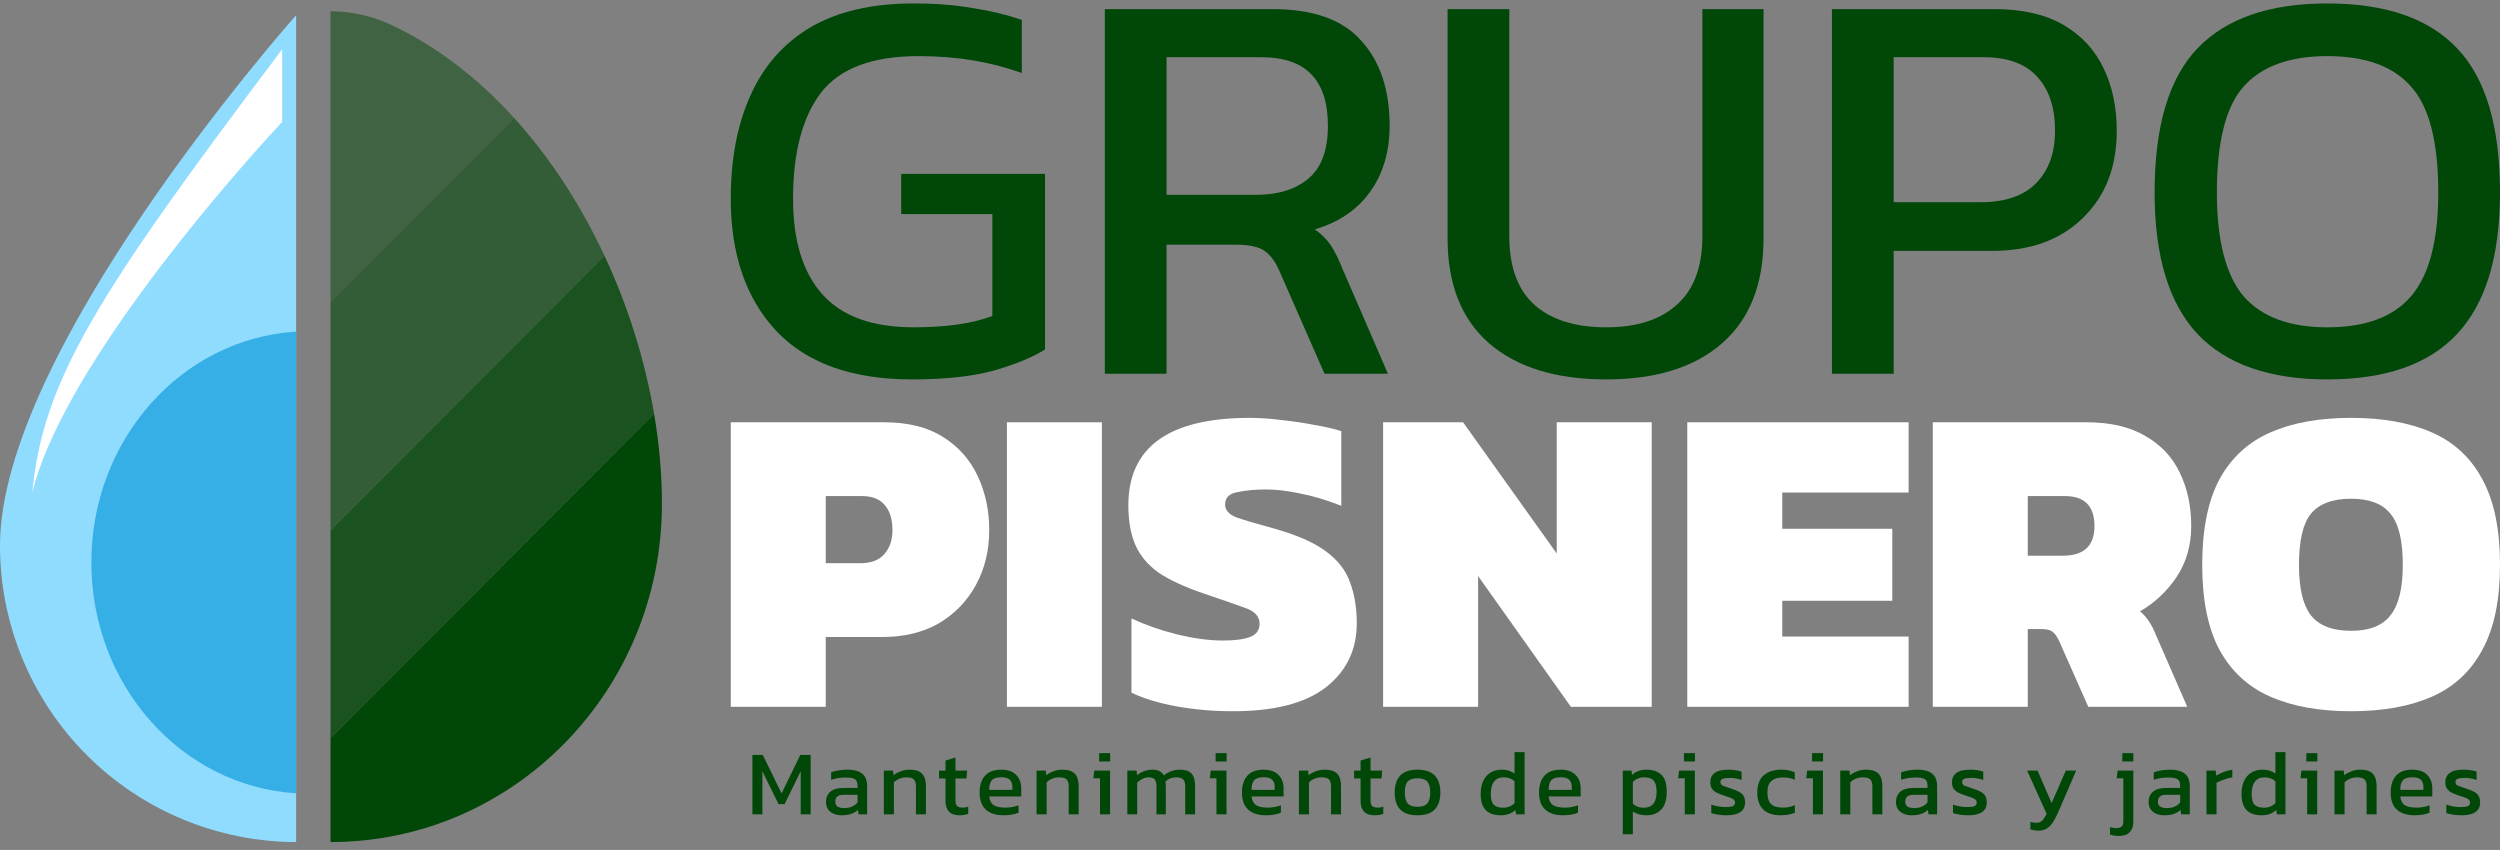
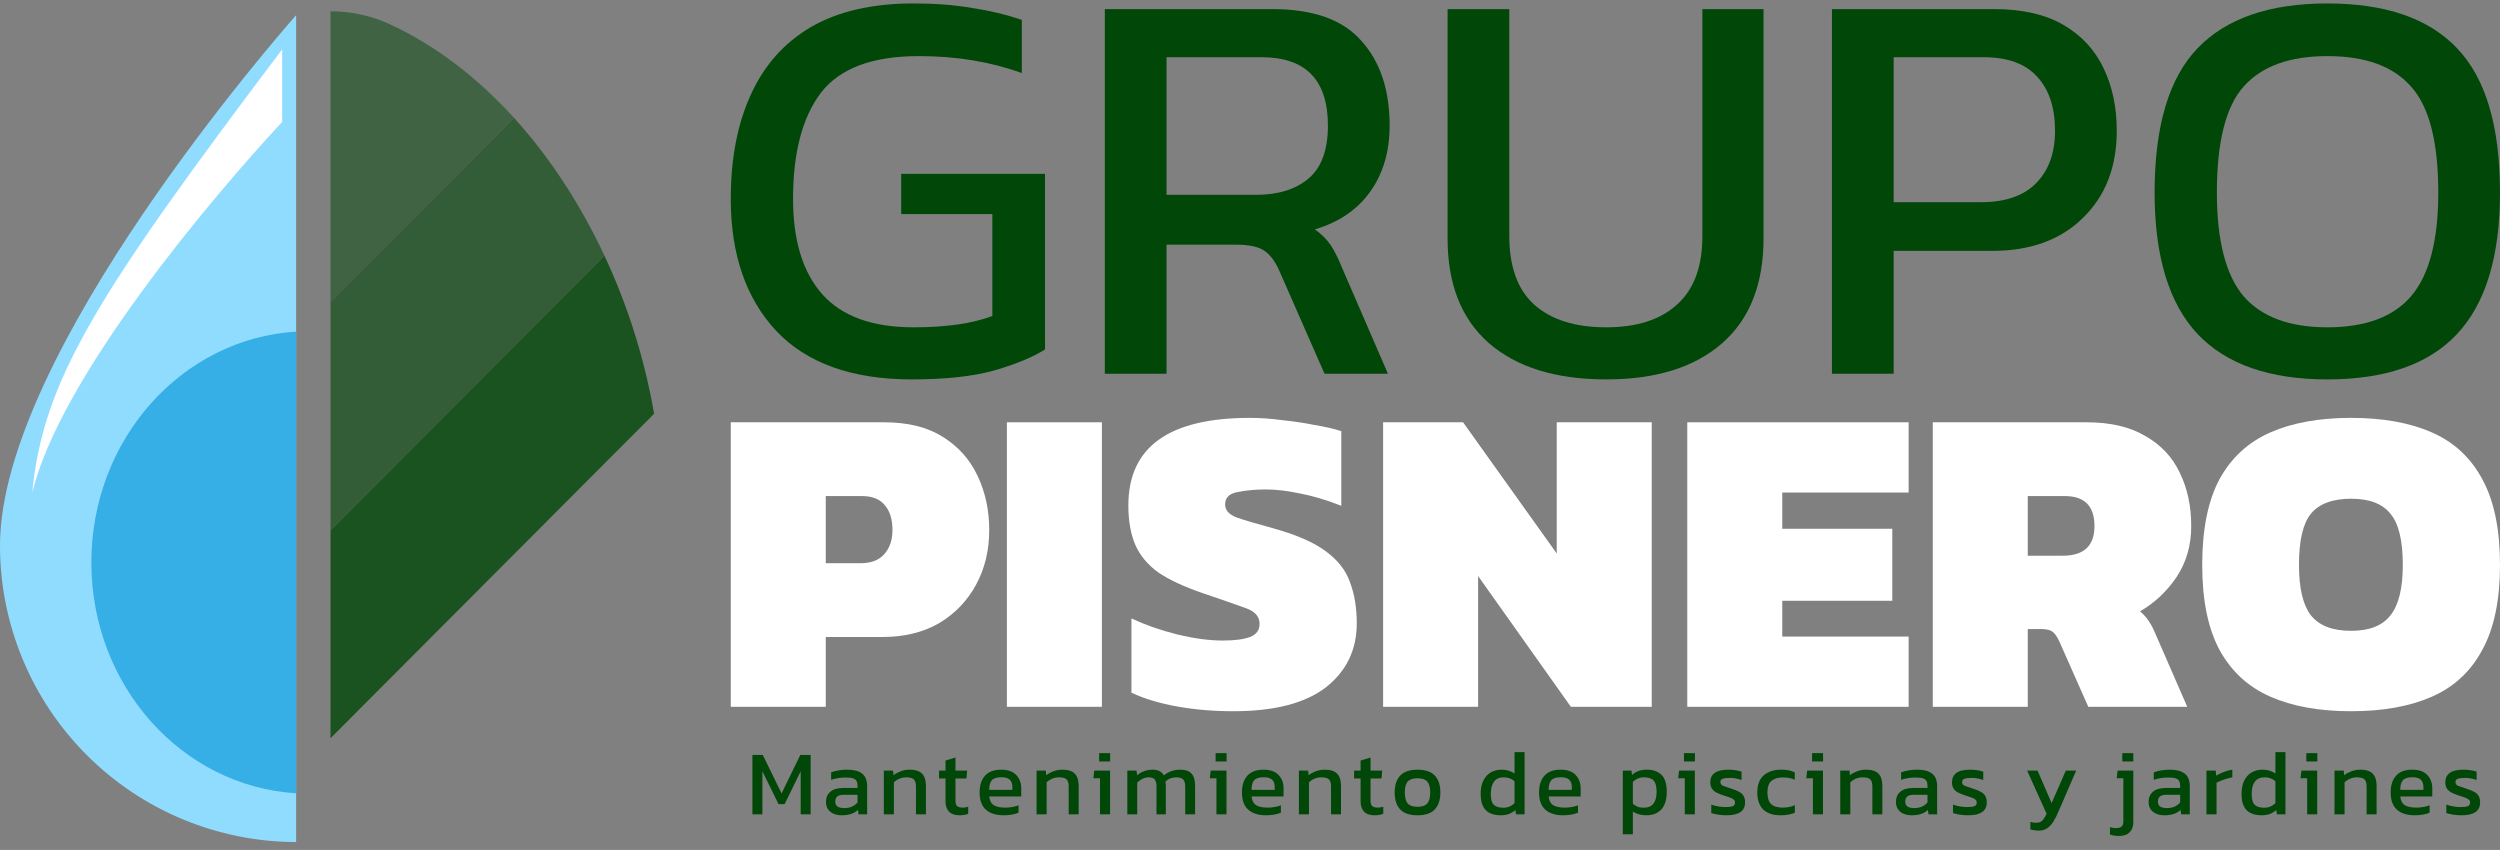
<svg xmlns="http://www.w3.org/2000/svg" width="703" height="239" viewBox="0 0 703 239" fill="none">
  <rect x="0" y="0" width="703" height="239" fill="#808080" stroke="none" />
  <path opacity="0.5" d="M109.984 6.984C104.65 4.477 98.832 3.177 92.941 3.176V84.94L144.57 33.172C134.517 22.11 122.903 13.034 109.972 6.984" fill="#004708" />
  <path opacity="0.6" d="M92.941 84.94V149.184L169.989 71.928C163.325 57.678 154.752 44.397 144.57 33.172L92.941 84.94Z" fill="#004708" />
  <path opacity="0.8" d="M92.941 207.586L183.933 116.349C181.277 100.986 176.587 86.047 169.989 71.928L92.941 149.183V207.586Z" fill="#004708" />
-   <path d="M183.933 116.35L92.941 207.587V236.788C144.407 236.788 186.134 194.201 186.134 141.673C186.134 133.38 185.389 124.876 183.933 116.35Z" fill="#004708" />
  <path fill-rule="evenodd" clip-rule="evenodd" d="M83.271 4.27C78.909 9.212 0 99.38 0 153.422C0 175.532 8.793 196.737 24.444 212.371C40.052 227.961 61.204 236.739 83.271 236.788V4.27Z" fill="#90DCFF" />
  <path fill-rule="evenodd" clip-rule="evenodd" d="M83.271 93.254C51.164 95.199 25.691 123.515 25.691 158.161C25.691 192.807 51.164 221.123 83.271 223.068V213.207V162.78V107.311V93.254Z" fill="#36AEE6" />
  <path d="M79.34 13.88C27.353 82.792 12.09 106.821 9.067 138.557C16.926 105.914 59.694 55.439 79.34 34.282V13.88Z" fill="white" />
  <path d="M654.437 106.69C638.197 106.69 626.043 102.444 617.976 93.953C609.909 85.355 605.875 72.086 605.875 54.147C605.875 35.465 609.909 21.932 617.976 13.546C626.043 5.161 638.197 0.968 654.437 0.968C670.784 0.968 682.938 5.161 690.899 13.546C698.966 21.932 702.999 35.465 702.999 54.147C702.999 72.086 698.966 85.355 690.899 93.953C682.938 102.444 670.784 106.69 654.437 106.69ZM654.437 92.042C665.158 92.042 673.013 89.123 678.002 83.285C683.097 77.341 685.644 67.628 685.644 54.147C685.644 39.924 683.097 29.999 678.002 24.373C673.013 18.641 665.158 15.775 654.437 15.775C643.823 15.775 635.968 18.641 630.873 24.373C625.884 29.999 623.389 39.924 623.389 54.147C623.389 67.628 625.884 77.341 630.873 83.285C635.968 89.123 643.823 92.042 654.437 92.042Z" fill="#004708" />
  <path d="M515.144 105.097V2.56H560.84C568.695 2.56 575.17 4.046 580.265 7.018C585.36 9.99 589.128 14.076 591.57 19.278C594.011 24.373 595.232 30.211 595.232 36.792C595.232 46.982 592.048 55.155 585.679 61.312C579.416 67.468 570.924 70.547 560.203 70.547H532.499V105.097H515.144ZM532.499 56.854H557.019C563.919 56.854 569.12 55.049 572.623 51.44C576.125 47.831 577.877 42.949 577.877 36.792C577.877 30.211 576.179 25.116 572.782 21.507C569.491 17.898 564.502 16.093 557.815 16.093H532.499V56.854Z" fill="#004708" />
  <path d="M451.643 106.69C437.525 106.69 426.539 103.293 418.684 96.5C410.935 89.706 407.061 79.888 407.061 67.044V2.56H424.416V66.407C424.416 75.005 426.751 81.427 431.422 85.673C436.198 89.918 442.939 92.041 451.643 92.041C460.241 92.041 466.875 89.918 471.545 85.673C476.322 81.427 478.71 75.005 478.71 66.407V2.56H495.906V67.044C495.906 79.888 492.032 89.706 484.283 96.5C476.534 103.293 465.654 106.69 451.643 106.69Z" fill="#004708" />
  <path d="M310.677 105.097V2.56H357.806C369.27 2.56 377.603 5.532 382.804 11.476C388.111 17.314 390.765 25.275 390.765 35.359C390.765 42.577 388.961 48.733 385.352 53.828C381.743 58.924 376.541 62.48 369.748 64.496C371.659 65.876 373.145 67.362 374.206 68.954C375.268 70.547 376.329 72.67 377.391 75.323L390.287 105.097H372.455L359.876 76.438C358.709 73.678 357.276 71.714 355.577 70.547C353.985 69.379 351.225 68.795 347.298 68.795H328.032V105.097H310.677ZM328.032 54.784H353.189C359.452 54.784 364.388 53.245 367.997 50.166C371.606 47.088 373.41 42.152 373.41 35.359C373.41 22.515 367.2 16.093 354.781 16.093H328.032V54.784Z" fill="#004708" />
  <path d="M256.443 106.69C239.565 106.69 226.828 102.126 218.23 92.997C209.738 83.868 205.492 71.502 205.492 55.899C205.492 44.647 207.35 34.935 211.065 26.762C214.78 18.482 220.406 12.113 227.942 7.655C235.585 3.197 245.244 0.968 256.92 0.968C262.971 0.968 268.437 1.392 273.32 2.242C278.309 2.985 282.979 4.099 287.331 5.585V20.552C278.627 17.367 268.968 15.775 258.353 15.775C245.297 15.775 236.116 19.225 230.808 26.125C225.607 33.024 223.006 42.949 223.006 55.899C223.006 67.681 225.766 76.65 231.286 82.807C236.806 88.964 245.35 92.042 256.92 92.042C266.049 92.042 273.426 90.98 279.052 88.857V60.198H253.418V48.893H293.86V98.251C290.569 100.374 285.845 102.338 279.689 104.143C273.639 105.841 265.89 106.69 256.443 106.69Z" fill="#004708" />
  <path d="M661.133 199.998C652.188 199.998 644.609 198.631 638.398 195.898C632.186 193.165 627.424 188.775 624.111 182.729C620.881 176.683 619.266 168.732 619.266 158.876C619.266 148.854 620.881 140.821 624.111 134.774C627.424 128.728 632.186 124.339 638.398 121.606C644.609 118.872 652.188 117.506 661.133 117.506C670.078 117.506 677.656 118.872 683.868 121.606C690.079 124.339 694.8 128.728 698.03 134.774C701.343 140.821 703 148.854 703 158.876C703 168.732 701.343 176.683 698.03 182.729C694.8 188.775 690.079 193.165 683.868 195.898C677.656 198.631 670.078 199.998 661.133 199.998ZM661.133 177.387C666.268 177.387 669.953 175.937 672.189 173.039C674.509 170.14 675.668 165.419 675.668 158.876C675.668 152.002 674.509 147.198 672.189 144.465C669.953 141.649 666.268 140.241 661.133 140.241C655.915 140.241 652.146 141.649 649.827 144.465C647.591 147.198 646.473 152.002 646.473 158.876C646.473 165.419 647.591 170.14 649.827 173.039C652.146 175.937 655.915 177.387 661.133 177.387Z" fill="white" />
  <path d="M543.497 198.755V118.748H586.731C593.439 118.748 598.947 120.032 603.254 122.599C607.643 125.084 610.874 128.521 612.944 132.911C615.098 137.3 616.174 142.311 616.174 147.943C616.174 153.327 614.808 158.089 612.075 162.23C609.341 166.288 605.904 169.519 601.763 171.92C603.337 173.163 604.662 174.985 605.739 177.387L615.056 198.755H587.228L579.028 180.244C578.448 179.002 577.827 178.132 577.165 177.635C576.502 177.138 575.467 176.89 574.059 176.89H570.208V198.755H543.497ZM570.208 156.267H580.022C585.985 156.267 588.967 153.492 588.967 147.943C588.967 142.311 586.192 139.495 580.643 139.495H570.208V156.267Z" fill="white" />
  <path d="M474.464 198.755V118.748H536.705V138.501H501.174V148.689H532.109V168.939H501.174V179.002H536.705V198.755H474.464Z" fill="white" />
  <path d="M388.932 198.755V118.748H411.418L437.756 155.646V118.748H464.466V198.755H441.731L415.642 161.982V198.755H388.932Z" fill="white" />
  <path d="M346.737 199.998C341.188 199.998 335.887 199.542 330.835 198.631C325.866 197.72 321.642 196.436 318.163 194.78V173.908C322.056 175.73 326.321 177.221 330.959 178.381C335.68 179.54 339.987 180.12 343.88 180.12C347.193 180.12 349.719 179.789 351.458 179.126C353.28 178.464 354.191 177.221 354.191 175.399C354.191 173.329 352.825 171.838 350.091 170.927C347.358 169.933 343.424 168.566 338.289 166.827C332.988 165.005 328.806 163.059 325.741 160.988C322.76 158.835 320.606 156.267 319.281 153.285C317.956 150.221 317.293 146.494 317.293 142.104C317.293 125.705 328.682 117.506 351.458 117.506C354.274 117.506 357.256 117.713 360.403 118.127C363.633 118.458 366.697 118.914 369.596 119.494C372.578 119.991 375.104 120.57 377.174 121.233V142.229C372.951 140.572 369.058 139.413 365.496 138.75C362.018 138.005 358.829 137.632 355.93 137.632C353.032 137.632 350.381 137.88 347.979 138.377C345.66 138.791 344.501 139.951 344.501 141.856C344.501 143.429 345.536 144.63 347.607 145.459C349.677 146.204 353.156 147.239 358.042 148.564C364.585 150.387 369.513 152.54 372.826 155.025C376.222 157.509 378.5 160.45 379.659 163.845C380.902 167.158 381.523 170.968 381.523 175.275C381.523 182.729 378.624 188.734 372.826 193.289C367.029 197.761 358.332 199.998 346.737 199.998Z" fill="white" />
  <path d="M283.139 198.755V118.748H309.849V198.755H283.139Z" fill="white" />
  <path d="M205.492 198.755V118.748H248.602C255.31 118.748 260.818 120.115 265.125 122.848C269.514 125.581 272.786 129.267 274.939 133.905C277.093 138.46 278.169 143.512 278.169 149.061C278.169 154.776 276.927 159.911 274.442 164.466C271.958 169.022 268.479 172.624 264.007 175.275C259.534 177.842 254.234 179.126 248.105 179.126H232.203V198.755H205.492ZM232.203 158.379H241.893C244.875 158.379 247.111 157.551 248.602 155.894C250.175 154.155 250.962 151.877 250.962 149.061C250.962 146.08 250.258 143.761 248.85 142.104C247.442 140.365 245.289 139.495 242.39 139.495H232.203V158.379Z" fill="white" />
  <path d="M211.579 228.997V212.281H214.487L219.782 223.105L225.051 212.281H227.958V228.997H225.155V216.875L220.638 226.116H218.925L214.383 216.875V228.997H211.579ZM236.624 229.257C235.845 229.257 235.118 229.118 234.443 228.841C233.786 228.564 233.258 228.149 232.86 227.595C232.462 227.024 232.263 226.324 232.263 225.493C232.263 224.316 232.661 223.373 233.457 222.664C234.27 221.937 235.516 221.573 237.195 221.573H241.14V221.028C241.14 220.44 241.045 219.973 240.855 219.627C240.682 219.281 240.353 219.03 239.868 218.874C239.401 218.718 238.709 218.64 237.792 218.64C236.338 218.64 234.98 218.857 233.716 219.289V217.187C234.27 216.962 234.945 216.78 235.741 216.642C236.537 216.503 237.394 216.434 238.311 216.434C240.111 216.434 241.478 216.797 242.412 217.524C243.364 218.251 243.84 219.436 243.84 221.08V228.997H241.426L241.244 227.751C240.742 228.236 240.119 228.608 239.375 228.867C238.648 229.127 237.731 229.257 236.624 229.257ZM237.376 227.232C238.224 227.232 238.96 227.094 239.583 226.817C240.223 226.523 240.742 226.133 241.14 225.649V223.494H237.247C236.416 223.494 235.81 223.659 235.43 223.987C235.066 224.299 234.885 224.783 234.885 225.441C234.885 226.081 235.101 226.54 235.533 226.817C235.966 227.094 236.58 227.232 237.376 227.232ZM248.535 228.997V216.693H251.13L251.26 217.991C251.814 217.559 252.471 217.195 253.233 216.901C254.012 216.59 254.868 216.434 255.803 216.434C257.395 216.434 258.554 216.806 259.281 217.55C260.008 218.294 260.371 219.454 260.371 221.028V228.997H257.568V221.158C257.568 220.206 257.369 219.54 256.971 219.159C256.59 218.779 255.863 218.588 254.79 218.588C254.15 218.588 253.518 218.718 252.895 218.978C252.29 219.237 251.779 219.575 251.364 219.99V228.997H248.535ZM269.797 229.257C268.481 229.257 267.495 228.911 266.838 228.218C266.197 227.509 265.877 226.548 265.877 225.337V218.9H264.06V216.693H265.877V213.864L268.68 213.008V216.693H271.951L271.769 218.9H268.68V225.181C268.68 225.891 268.845 226.393 269.174 226.687C269.502 226.964 270.039 227.102 270.783 227.102C271.25 227.102 271.743 227.016 272.263 226.843V228.841C271.588 229.118 270.766 229.257 269.797 229.257ZM282.214 229.257C280.068 229.257 278.407 228.729 277.23 227.673C276.053 226.618 275.465 225 275.465 222.819C275.465 220.847 275.967 219.289 276.97 218.147C277.974 217.005 279.497 216.434 281.539 216.434C283.408 216.434 284.809 216.927 285.744 217.913C286.696 218.883 287.172 220.137 287.172 221.677V223.961H278.164C278.303 225.155 278.736 225.977 279.462 226.427C280.189 226.877 281.297 227.102 282.785 227.102C283.408 227.102 284.048 227.042 284.706 226.921C285.363 226.799 285.934 226.644 286.419 226.453V228.53C285.865 228.772 285.225 228.954 284.498 229.075C283.788 229.196 283.027 229.257 282.214 229.257ZM278.164 222.118H284.68V221.262C284.68 220.414 284.446 219.756 283.979 219.289C283.512 218.805 282.724 218.562 281.617 218.562C280.302 218.562 279.393 218.848 278.891 219.419C278.407 219.99 278.164 220.89 278.164 222.118ZM291.483 228.997V216.693H294.079L294.209 217.991C294.762 217.559 295.42 217.195 296.181 216.901C296.96 216.59 297.817 216.434 298.751 216.434C300.343 216.434 301.503 216.806 302.229 217.55C302.956 218.294 303.32 219.454 303.32 221.028V228.997H300.516V221.158C300.516 220.206 300.317 219.54 299.919 219.159C299.539 218.779 298.812 218.588 297.739 218.588C297.099 218.588 296.467 218.718 295.844 218.978C295.238 219.237 294.728 219.575 294.313 219.99V228.997H291.483ZM309.085 214.124V211.788H312.174V214.124H309.085ZM309.319 228.997V218.848H307.45L307.71 216.693H312.148V228.997H309.319ZM317.006 228.997V216.693H319.602L319.732 217.991C320.337 217.507 321.004 217.126 321.73 216.849C322.457 216.572 323.236 216.434 324.066 216.434C324.949 216.434 325.633 216.581 326.117 216.875C326.619 217.152 327 217.541 327.259 218.043C327.83 217.576 328.488 217.195 329.232 216.901C329.976 216.59 330.867 216.434 331.905 216.434C333.324 216.434 334.371 216.797 335.046 217.524C335.721 218.251 336.059 219.367 336.059 220.873V228.997H333.281V221.158C333.281 220.206 333.082 219.54 332.684 219.159C332.286 218.779 331.637 218.588 330.737 218.588C330.149 218.588 329.587 218.692 329.05 218.9C328.531 219.107 328.081 219.419 327.7 219.834C327.752 220.025 327.787 220.224 327.804 220.431C327.822 220.639 327.83 220.864 327.83 221.106V228.997H325.209V221.184C325.209 220.284 325.053 219.627 324.741 219.211C324.43 218.796 323.841 218.588 322.976 218.588C322.371 218.588 321.791 218.735 321.237 219.03C320.701 219.306 320.216 219.644 319.784 220.042V228.997H317.006ZM341.833 214.124V211.788H344.921V214.124H341.833ZM342.066 228.997V218.848H340.197L340.457 216.693H344.895V228.997H342.066ZM355.983 229.257C353.837 229.257 352.176 228.729 350.999 227.673C349.823 226.618 349.234 225 349.234 222.819C349.234 220.847 349.736 219.289 350.74 218.147C351.744 217.005 353.266 216.434 355.308 216.434C357.177 216.434 358.579 216.927 359.513 217.913C360.465 218.883 360.941 220.137 360.941 221.677V223.961H351.934C352.072 225.155 352.505 225.977 353.232 226.427C353.959 226.877 355.066 227.102 356.554 227.102C357.177 227.102 357.817 227.042 358.475 226.921C359.133 226.799 359.704 226.644 360.188 226.453V228.53C359.634 228.772 358.994 228.954 358.267 229.075C357.558 229.196 356.796 229.257 355.983 229.257ZM351.934 222.118H358.449V221.262C358.449 220.414 358.215 219.756 357.748 219.289C357.281 218.805 356.494 218.562 355.386 218.562C354.071 218.562 353.162 218.848 352.661 219.419C352.176 219.99 351.934 220.89 351.934 222.118ZM365.253 228.997V216.693H367.848L367.978 217.991C368.532 217.559 369.189 217.195 369.951 216.901C370.73 216.59 371.586 216.434 372.521 216.434C374.113 216.434 375.272 216.806 375.999 217.55C376.726 218.294 377.089 219.454 377.089 221.028V228.997H374.286V221.158C374.286 220.206 374.087 219.54 373.689 219.159C373.308 218.779 372.581 218.588 371.508 218.588C370.868 218.588 370.236 218.718 369.613 218.978C369.008 219.237 368.497 219.575 368.082 219.99V228.997H365.253ZM386.515 229.257C385.199 229.257 384.213 228.911 383.555 228.218C382.915 227.509 382.595 226.548 382.595 225.337V218.9H380.778V216.693H382.595V213.864L385.398 213.008V216.693H388.669L388.487 218.9H385.398V225.181C385.398 225.891 385.563 226.393 385.892 226.687C386.22 226.964 386.757 227.102 387.501 227.102C387.968 227.102 388.461 227.016 388.98 226.843V228.841C388.306 229.118 387.484 229.257 386.515 229.257ZM398.594 229.257C396.379 229.257 394.753 228.703 393.714 227.595C392.693 226.488 392.183 224.905 392.183 222.845C392.183 220.786 392.702 219.203 393.74 218.095C394.779 216.988 396.397 216.434 398.594 216.434C400.809 216.434 402.436 216.988 403.474 218.095C404.512 219.203 405.032 220.786 405.032 222.845C405.032 224.905 404.512 226.488 403.474 227.595C402.453 228.703 400.827 229.257 398.594 229.257ZM398.594 226.869C399.892 226.869 400.809 226.557 401.346 225.934C401.899 225.294 402.176 224.264 402.176 222.845C402.176 221.426 401.899 220.405 401.346 219.782C400.809 219.159 399.892 218.848 398.594 218.848C397.314 218.848 396.397 219.159 395.843 219.782C395.306 220.405 395.038 221.426 395.038 222.845C395.038 224.264 395.306 225.294 395.843 225.934C396.397 226.557 397.314 226.869 398.594 226.869ZM421.969 229.257C420.862 229.257 419.884 229.066 419.036 228.686C418.188 228.305 417.53 227.673 417.063 226.791C416.596 225.908 416.362 224.723 416.362 223.235C416.362 221.764 416.613 220.526 417.115 219.523C417.617 218.502 418.309 217.732 419.192 217.213C420.092 216.693 421.104 216.434 422.229 216.434C422.973 216.434 423.63 216.52 424.201 216.693C424.79 216.867 425.352 217.135 425.889 217.498V211.502H428.718V228.997H426.304L426.122 227.777C425.568 228.279 424.963 228.651 424.305 228.893C423.648 229.136 422.869 229.257 421.969 229.257ZM422.722 227.128C423.985 227.128 425.041 226.696 425.889 225.83V219.679C425.075 218.952 424.054 218.588 422.826 218.588C421.632 218.588 420.732 218.986 420.126 219.782C419.52 220.578 419.218 221.738 419.218 223.261C419.218 224.731 419.495 225.744 420.048 226.298C420.619 226.851 421.511 227.128 422.722 227.128ZM439.523 229.257C437.377 229.257 435.716 228.729 434.539 227.673C433.362 226.618 432.774 225 432.774 222.819C432.774 220.847 433.276 219.289 434.28 218.147C435.283 217.005 436.806 216.434 438.848 216.434C440.717 216.434 442.119 216.927 443.053 217.913C444.005 218.883 444.481 220.137 444.481 221.677V223.961H435.474C435.612 225.155 436.045 225.977 436.771 226.427C437.498 226.877 438.606 227.102 440.094 227.102C440.717 227.102 441.357 227.042 442.015 226.921C442.672 226.799 443.243 226.644 443.728 226.453V228.53C443.174 228.772 442.534 228.954 441.807 229.075C441.098 229.196 440.336 229.257 439.523 229.257ZM435.474 222.118H441.989V221.262C441.989 220.414 441.755 219.756 441.288 219.289C440.821 218.805 440.033 218.562 438.926 218.562C437.611 218.562 436.702 218.848 436.2 219.419C435.716 219.99 435.474 220.89 435.474 222.118ZM456.332 234.604V216.693H458.772L458.928 217.913C459.481 217.412 460.087 217.04 460.745 216.797C461.402 216.555 462.181 216.434 463.081 216.434C464.846 216.434 466.222 216.918 467.208 217.888C468.194 218.839 468.688 220.423 468.688 222.638C468.688 224.853 468.177 226.514 467.156 227.621C466.135 228.712 464.742 229.257 462.977 229.257C461.489 229.257 460.217 228.911 459.161 228.218V234.604H456.332ZM462.25 227.128C464.638 227.128 465.832 225.623 465.832 222.612C465.832 221.158 465.564 220.128 465.028 219.523C464.491 218.9 463.591 218.588 462.328 218.588C461.065 218.588 460.009 219.021 459.161 219.886V226.038C459.559 226.367 460.001 226.635 460.485 226.843C460.987 227.033 461.575 227.128 462.25 227.128ZM473.528 214.124V211.788H476.617V214.124H473.528ZM473.762 228.997V218.848H471.893L472.153 216.693H476.591V228.997H473.762ZM485.551 229.257C484.703 229.257 483.889 229.196 483.111 229.075C482.349 228.954 481.718 228.807 481.216 228.634V226.246C481.804 226.471 482.453 226.644 483.163 226.765C483.872 226.886 484.547 226.946 485.187 226.946C486.156 226.946 486.848 226.86 487.264 226.687C487.679 226.514 487.887 226.176 487.887 225.675C487.887 225.311 487.757 225.026 487.497 224.818C487.255 224.61 486.883 224.42 486.381 224.247C485.897 224.074 485.274 223.866 484.512 223.624C483.785 223.382 483.154 223.122 482.617 222.845C482.081 222.551 481.666 222.179 481.372 221.729C481.077 221.279 480.93 220.691 480.93 219.964C480.93 218.839 481.337 217.974 482.15 217.368C482.964 216.745 484.27 216.434 486.07 216.434C486.779 216.434 487.454 216.486 488.094 216.59C488.735 216.693 489.28 216.823 489.73 216.979V219.341C489.245 219.151 488.709 219.004 488.12 218.9C487.549 218.796 487.013 218.744 486.511 218.744C485.611 218.744 484.928 218.822 484.46 218.978C484.01 219.133 483.785 219.445 483.785 219.912C483.785 220.397 484.019 220.743 484.486 220.95C484.971 221.141 485.741 221.409 486.797 221.755C487.766 222.049 488.536 222.361 489.107 222.69C489.678 223.018 490.084 223.416 490.327 223.884C490.586 224.333 490.716 224.922 490.716 225.649C490.716 226.86 490.275 227.768 489.392 228.374C488.51 228.962 487.229 229.257 485.551 229.257ZM500.715 229.257C498.552 229.257 496.917 228.712 495.809 227.621C494.702 226.514 494.148 224.922 494.148 222.845C494.148 220.682 494.754 219.073 495.965 218.017C497.194 216.962 498.829 216.434 500.871 216.434C501.719 216.434 502.428 216.494 502.999 216.616C503.588 216.737 504.15 216.927 504.687 217.187V219.289C503.787 218.839 502.696 218.614 501.416 218.614C499.997 218.614 498.907 218.934 498.145 219.575C497.384 220.198 497.003 221.288 497.003 222.845C497.003 224.316 497.341 225.398 498.016 226.09C498.69 226.765 499.807 227.102 501.364 227.102C502.593 227.102 503.709 226.869 504.712 226.401V228.556C504.141 228.781 503.527 228.954 502.87 229.075C502.229 229.196 501.511 229.257 500.715 229.257ZM509.557 214.124V211.788H512.646V214.124H509.557ZM509.79 228.997V218.848H507.922L508.181 216.693H512.62V228.997H509.79ZM517.478 228.997V216.693H520.074L520.203 217.991C520.757 217.559 521.415 217.195 522.176 216.901C522.955 216.59 523.811 216.434 524.746 216.434C526.338 216.434 527.497 216.806 528.224 217.55C528.951 218.294 529.314 219.454 529.314 221.028V228.997H526.511V221.158C526.511 220.206 526.312 219.54 525.914 219.159C525.533 218.779 524.806 218.588 523.733 218.588C523.093 218.588 522.462 218.718 521.839 218.978C521.233 219.237 520.722 219.575 520.307 219.99V228.997H517.478ZM537.503 229.257C536.724 229.257 535.997 229.118 535.323 228.841C534.665 228.564 534.137 228.149 533.739 227.595C533.341 227.024 533.142 226.324 533.142 225.493C533.142 224.316 533.54 223.373 534.336 222.664C535.15 221.937 536.395 221.573 538.074 221.573H542.019V221.028C542.019 220.44 541.924 219.973 541.734 219.627C541.561 219.281 541.232 219.03 540.748 218.874C540.28 218.718 539.588 218.64 538.671 218.64C537.217 218.64 535.859 218.857 534.596 219.289V217.187C535.15 216.962 535.824 216.78 536.62 216.642C537.416 216.503 538.273 216.434 539.19 216.434C540.99 216.434 542.357 216.797 543.291 217.524C544.243 218.251 544.719 219.436 544.719 221.08V228.997H542.305L542.123 227.751C541.621 228.236 540.999 228.608 540.254 228.867C539.528 229.127 538.61 229.257 537.503 229.257ZM538.256 227.232C539.104 227.232 539.839 227.094 540.462 226.817C541.102 226.523 541.621 226.133 542.019 225.649V223.494H538.126C537.295 223.494 536.69 223.659 536.309 223.987C535.946 224.299 535.764 224.783 535.764 225.441C535.764 226.081 535.98 226.54 536.413 226.817C536.845 227.094 537.46 227.232 538.256 227.232ZM553.515 229.257C552.667 229.257 551.854 229.196 551.075 229.075C550.314 228.954 549.682 228.807 549.18 228.634V226.246C549.769 226.471 550.418 226.644 551.127 226.765C551.837 226.886 552.511 226.946 553.152 226.946C554.121 226.946 554.813 226.86 555.228 226.687C555.644 226.514 555.851 226.176 555.851 225.675C555.851 225.311 555.722 225.026 555.462 224.818C555.22 224.61 554.848 224.42 554.346 224.247C553.861 224.074 553.238 223.866 552.477 223.624C551.75 223.382 551.118 223.122 550.582 222.845C550.046 222.551 549.63 222.179 549.336 221.729C549.042 221.279 548.895 220.691 548.895 219.964C548.895 218.839 549.301 217.974 550.115 217.368C550.928 216.745 552.235 216.434 554.034 216.434C554.744 216.434 555.419 216.486 556.059 216.59C556.699 216.693 557.244 216.823 557.694 216.979V219.341C557.21 219.151 556.673 219.004 556.085 218.9C555.514 218.796 554.977 218.744 554.476 218.744C553.576 218.744 552.892 218.822 552.425 218.978C551.975 219.133 551.75 219.445 551.75 219.912C551.75 220.397 551.984 220.743 552.451 220.95C552.935 221.141 553.706 221.409 554.761 221.755C555.73 222.049 556.5 222.361 557.071 222.69C557.642 223.018 558.049 223.416 558.291 223.884C558.551 224.333 558.681 224.922 558.681 225.649C558.681 226.86 558.239 227.768 557.357 228.374C556.474 228.962 555.194 229.257 553.515 229.257ZM573.329 233.565C572.395 233.565 571.599 233.444 570.941 233.202V231.1C571.235 231.203 571.503 231.273 571.746 231.307C572.005 231.342 572.265 231.359 572.524 231.359C573.061 231.359 573.493 231.273 573.822 231.1C574.151 230.927 574.436 230.65 574.679 230.269C574.938 229.906 575.215 229.43 575.509 228.841L570.032 216.693H572.966L576.911 225.83L580.908 216.693H583.816L578.806 228.296C578.373 229.335 577.906 230.243 577.404 231.022C576.92 231.818 576.349 232.441 575.691 232.891C575.051 233.341 574.263 233.565 573.329 233.565ZM596.797 214.124V211.788H599.886V214.124H596.797ZM595.889 235.071C594.885 235.071 594.029 234.933 593.319 234.656V232.605C593.613 232.692 593.89 232.752 594.15 232.787C594.427 232.839 594.677 232.865 594.902 232.865C595.716 232.865 596.278 232.718 596.59 232.423C596.918 232.129 597.083 231.645 597.083 230.97V218.848H595.214L595.474 216.693H599.886V231.229C599.886 232.389 599.549 233.315 598.874 234.007C598.216 234.716 597.221 235.071 595.889 235.071ZM608.546 229.257C607.767 229.257 607.04 229.118 606.365 228.841C605.708 228.564 605.18 228.149 604.782 227.595C604.384 227.024 604.185 226.324 604.185 225.493C604.185 224.316 604.583 223.373 605.379 222.664C606.192 221.937 607.438 221.573 609.117 221.573H613.062V221.028C613.062 220.44 612.967 219.973 612.777 219.627C612.604 219.281 612.275 219.03 611.79 218.874C611.323 218.718 610.631 218.64 609.714 218.64C608.26 218.64 606.902 218.857 605.639 219.289V217.187C606.192 216.962 606.867 216.78 607.663 216.642C608.459 216.503 609.316 216.434 610.233 216.434C612.033 216.434 613.4 216.797 614.334 217.524C615.286 218.251 615.762 219.436 615.762 221.08V228.997H613.348L613.166 227.751C612.664 228.236 612.041 228.608 611.297 228.867C610.571 229.127 609.653 229.257 608.546 229.257ZM609.299 227.232C610.147 227.232 610.882 227.094 611.505 226.817C612.145 226.523 612.664 226.133 613.062 225.649V223.494H609.169C608.338 223.494 607.733 223.659 607.352 223.987C606.988 224.299 606.807 224.783 606.807 225.441C606.807 226.081 607.023 226.54 607.456 226.817C607.888 227.094 608.503 227.232 609.299 227.232ZM620.457 228.997V216.693H623.053L623.208 218.121C623.797 217.74 624.497 217.394 625.311 217.083C626.124 216.771 626.929 216.555 627.725 216.434V218.588C627.24 218.675 626.712 218.805 626.141 218.978C625.588 219.133 625.06 219.315 624.558 219.523C624.056 219.713 623.632 219.912 623.286 220.12V228.997H620.457ZM635.923 229.257C634.816 229.257 633.838 229.066 632.99 228.686C632.142 228.305 631.484 227.673 631.017 226.791C630.55 225.908 630.316 224.723 630.316 223.235C630.316 221.764 630.567 220.526 631.069 219.523C631.571 218.502 632.263 217.732 633.146 217.213C634.046 216.693 635.058 216.434 636.183 216.434C636.927 216.434 637.584 216.52 638.155 216.693C638.744 216.867 639.306 217.135 639.843 217.498V211.502H642.672V228.997H640.258L640.076 227.777C639.522 228.279 638.917 228.651 638.259 228.893C637.602 229.136 636.823 229.257 635.923 229.257ZM636.676 227.128C637.939 227.128 638.995 226.696 639.843 225.83V219.679C639.029 218.952 638.008 218.588 636.78 218.588C635.586 218.588 634.686 218.986 634.08 219.782C633.474 220.578 633.172 221.738 633.172 223.261C633.172 224.731 633.449 225.744 634.002 226.298C634.573 226.851 635.465 227.128 636.676 227.128ZM648.539 214.124V211.788H651.628V214.124H648.539ZM648.773 228.997V218.848H646.904L647.163 216.693H651.602V228.997H648.773ZM656.46 228.997V216.693H659.056L659.185 217.991C659.739 217.559 660.397 217.195 661.158 216.901C661.937 216.59 662.793 216.434 663.728 216.434C665.32 216.434 666.479 216.806 667.206 217.55C667.933 218.294 668.296 219.454 668.296 221.028V228.997H665.493V221.158C665.493 220.206 665.294 219.54 664.896 219.159C664.515 218.779 663.788 218.588 662.716 218.588C662.075 218.588 661.444 218.718 660.821 218.978C660.215 219.237 659.705 219.575 659.289 219.99V228.997H656.46ZM679 229.257C676.854 229.257 675.193 228.729 674.016 227.673C672.839 226.618 672.251 225 672.251 222.819C672.251 220.847 672.753 219.289 673.757 218.147C674.76 217.005 676.283 216.434 678.325 216.434C680.194 216.434 681.596 216.927 682.53 217.913C683.482 218.883 683.958 220.137 683.958 221.677V223.961H674.951C675.089 225.155 675.522 225.977 676.248 226.427C676.975 226.877 678.083 227.102 679.571 227.102C680.194 227.102 680.834 227.042 681.492 226.921C682.149 226.799 682.72 226.644 683.205 226.453V228.53C682.651 228.772 682.011 228.954 681.284 229.075C680.575 229.196 679.813 229.257 679 229.257ZM674.951 222.118H681.466V221.262C681.466 220.414 681.232 219.756 680.765 219.289C680.298 218.805 679.51 218.562 678.403 218.562C677.088 218.562 676.179 218.848 675.677 219.419C675.193 219.99 674.951 220.89 674.951 222.118ZM692.244 229.257C691.396 229.257 690.583 229.196 689.804 229.075C689.042 228.954 688.411 228.807 687.909 228.634V226.246C688.497 226.471 689.146 226.644 689.856 226.765C690.565 226.886 691.24 226.946 691.88 226.946C692.849 226.946 693.542 226.86 693.957 226.687C694.372 226.514 694.58 226.176 694.58 225.675C694.58 225.311 694.45 225.026 694.191 224.818C693.948 224.61 693.576 224.42 693.074 224.247C692.59 224.074 691.967 223.866 691.205 223.624C690.479 223.382 689.847 223.122 689.311 222.845C688.774 222.551 688.359 222.179 688.065 221.729C687.771 221.279 687.623 220.691 687.623 219.964C687.623 218.839 688.03 217.974 688.843 217.368C689.657 216.745 690.963 216.434 692.763 216.434C693.472 216.434 694.147 216.486 694.788 216.59C695.428 216.693 695.973 216.823 696.423 216.979V219.341C695.938 219.151 695.402 219.004 694.813 218.9C694.242 218.796 693.706 218.744 693.204 218.744C692.304 218.744 691.621 218.822 691.154 218.978C690.704 219.133 690.479 219.445 690.479 219.912C690.479 220.397 690.712 220.743 691.18 220.95C691.664 221.141 692.434 221.409 693.49 221.755C694.459 222.049 695.229 222.361 695.8 222.69C696.371 223.018 696.778 223.416 697.02 223.884C697.279 224.333 697.409 224.922 697.409 225.649C697.409 226.86 696.968 227.768 696.085 228.374C695.203 228.962 693.922 229.257 692.244 229.257Z" fill="#004708" />
</svg>